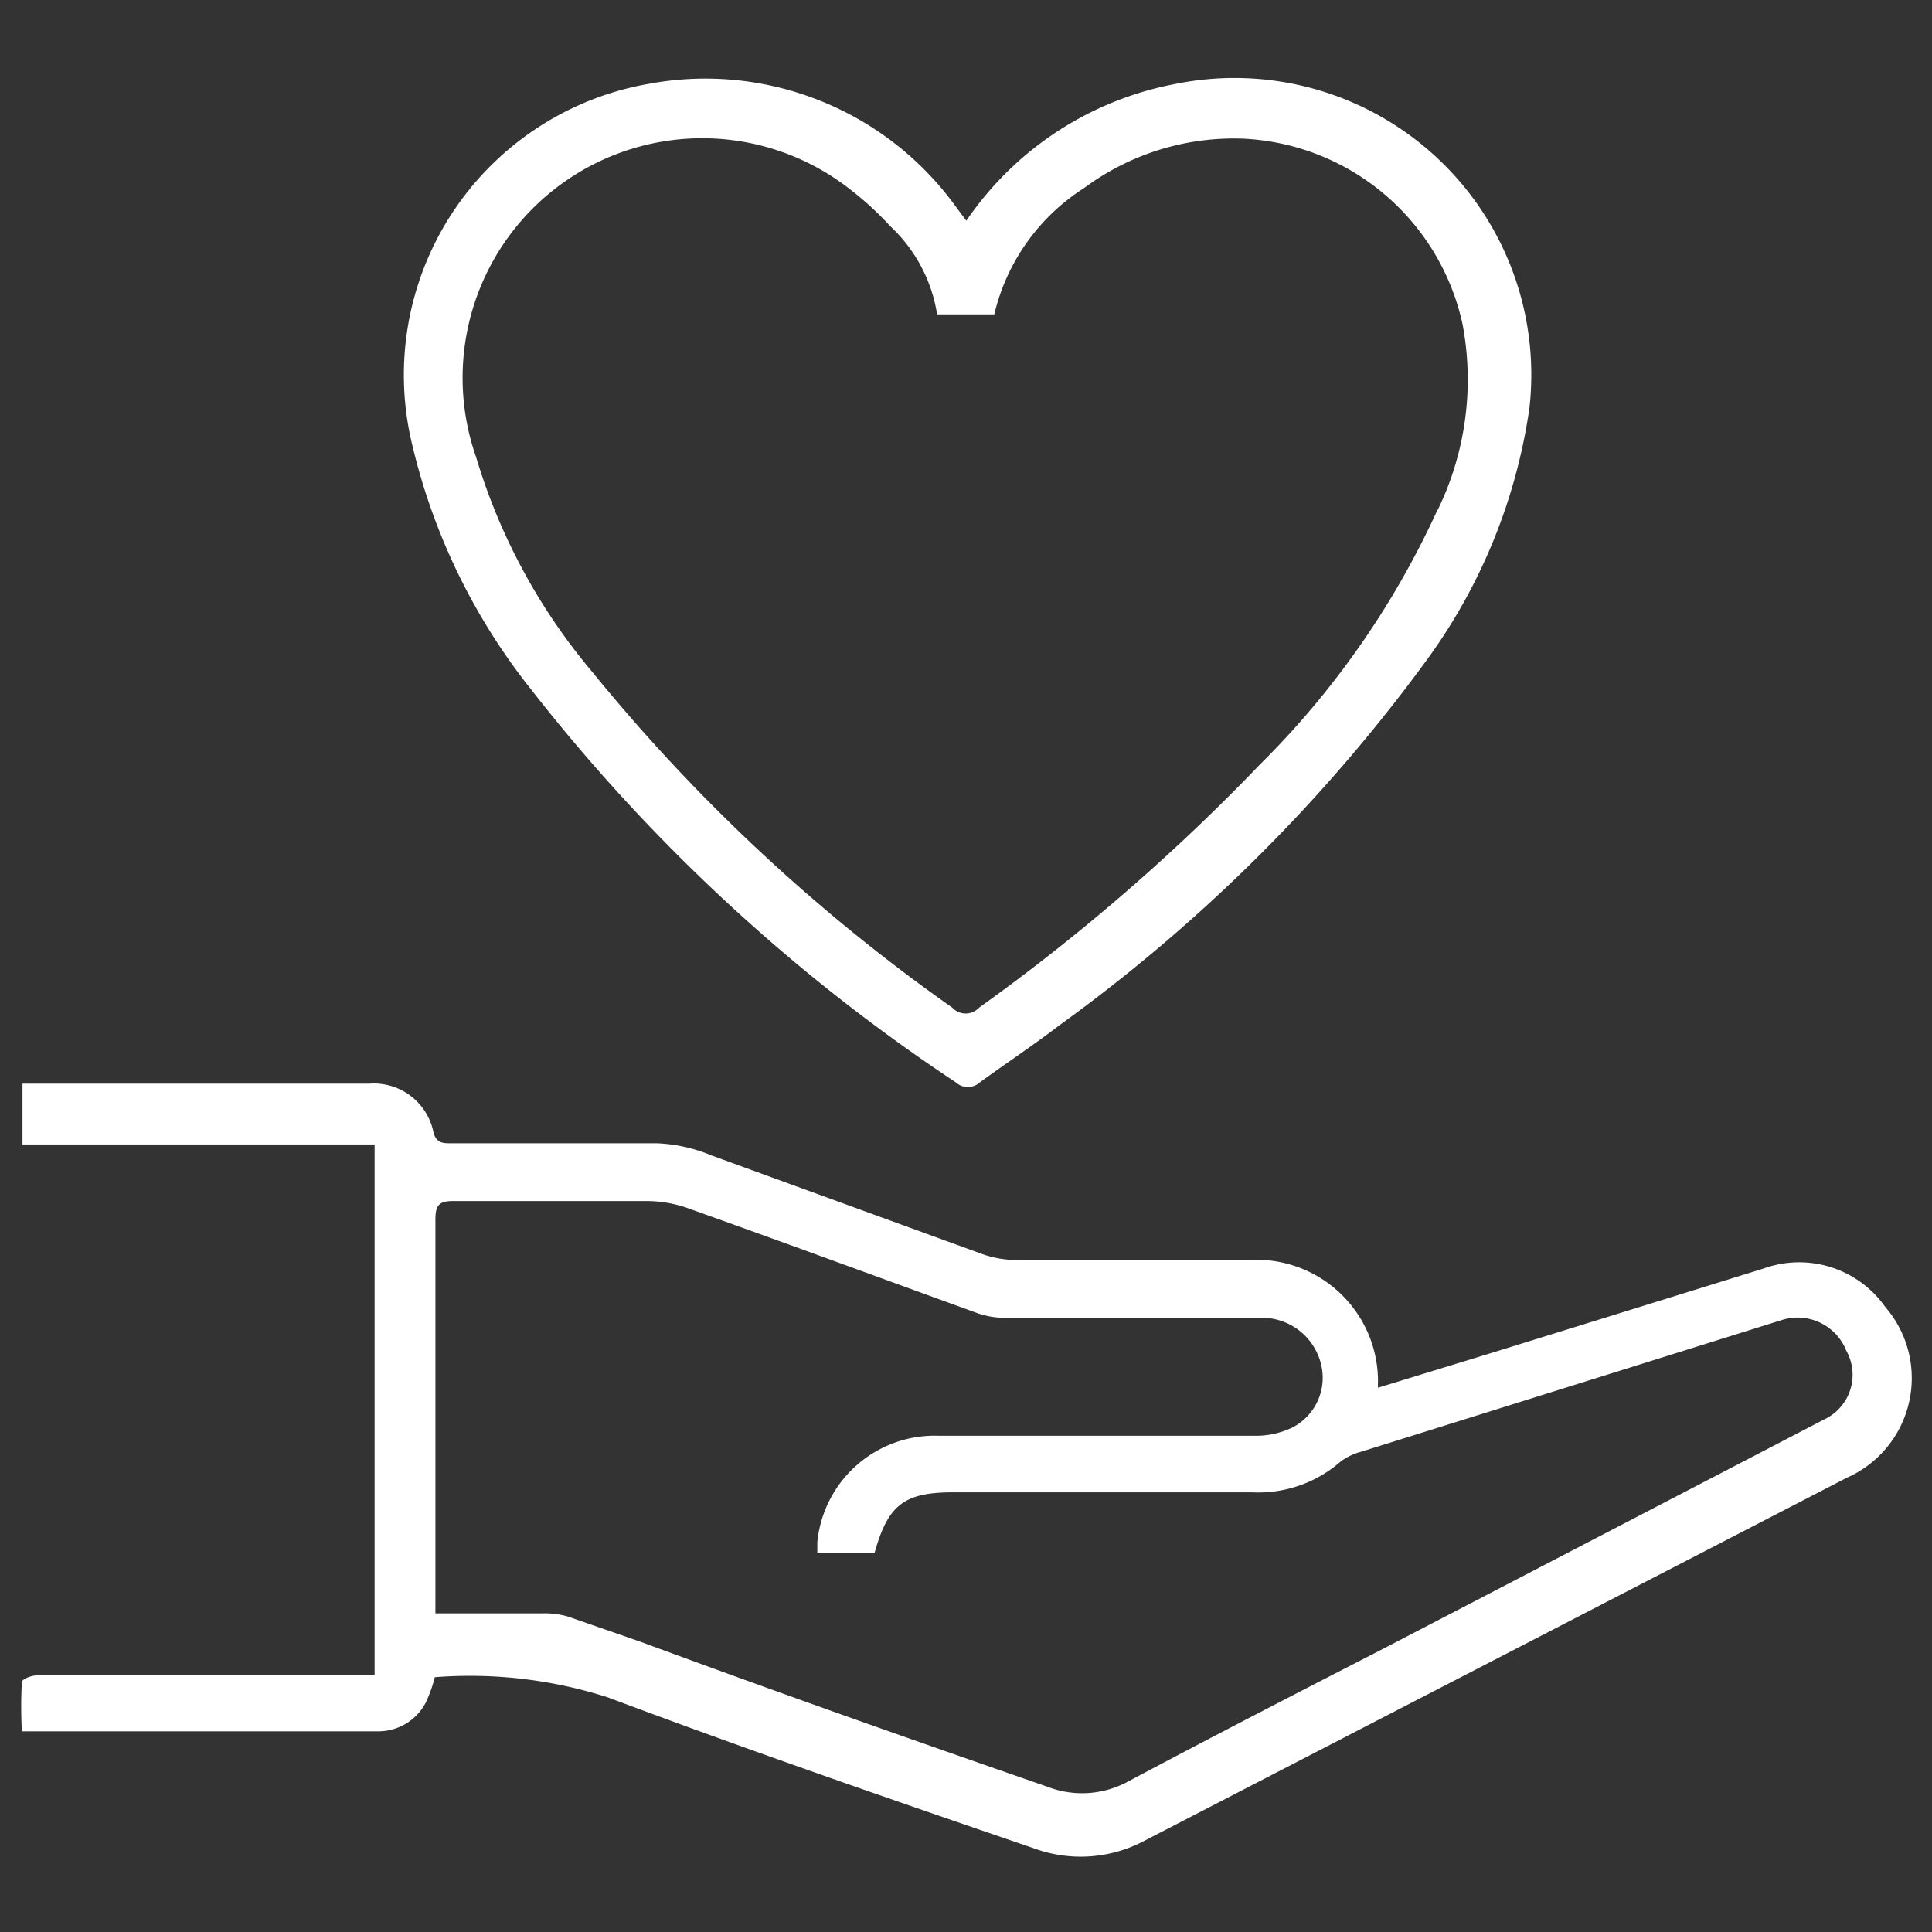
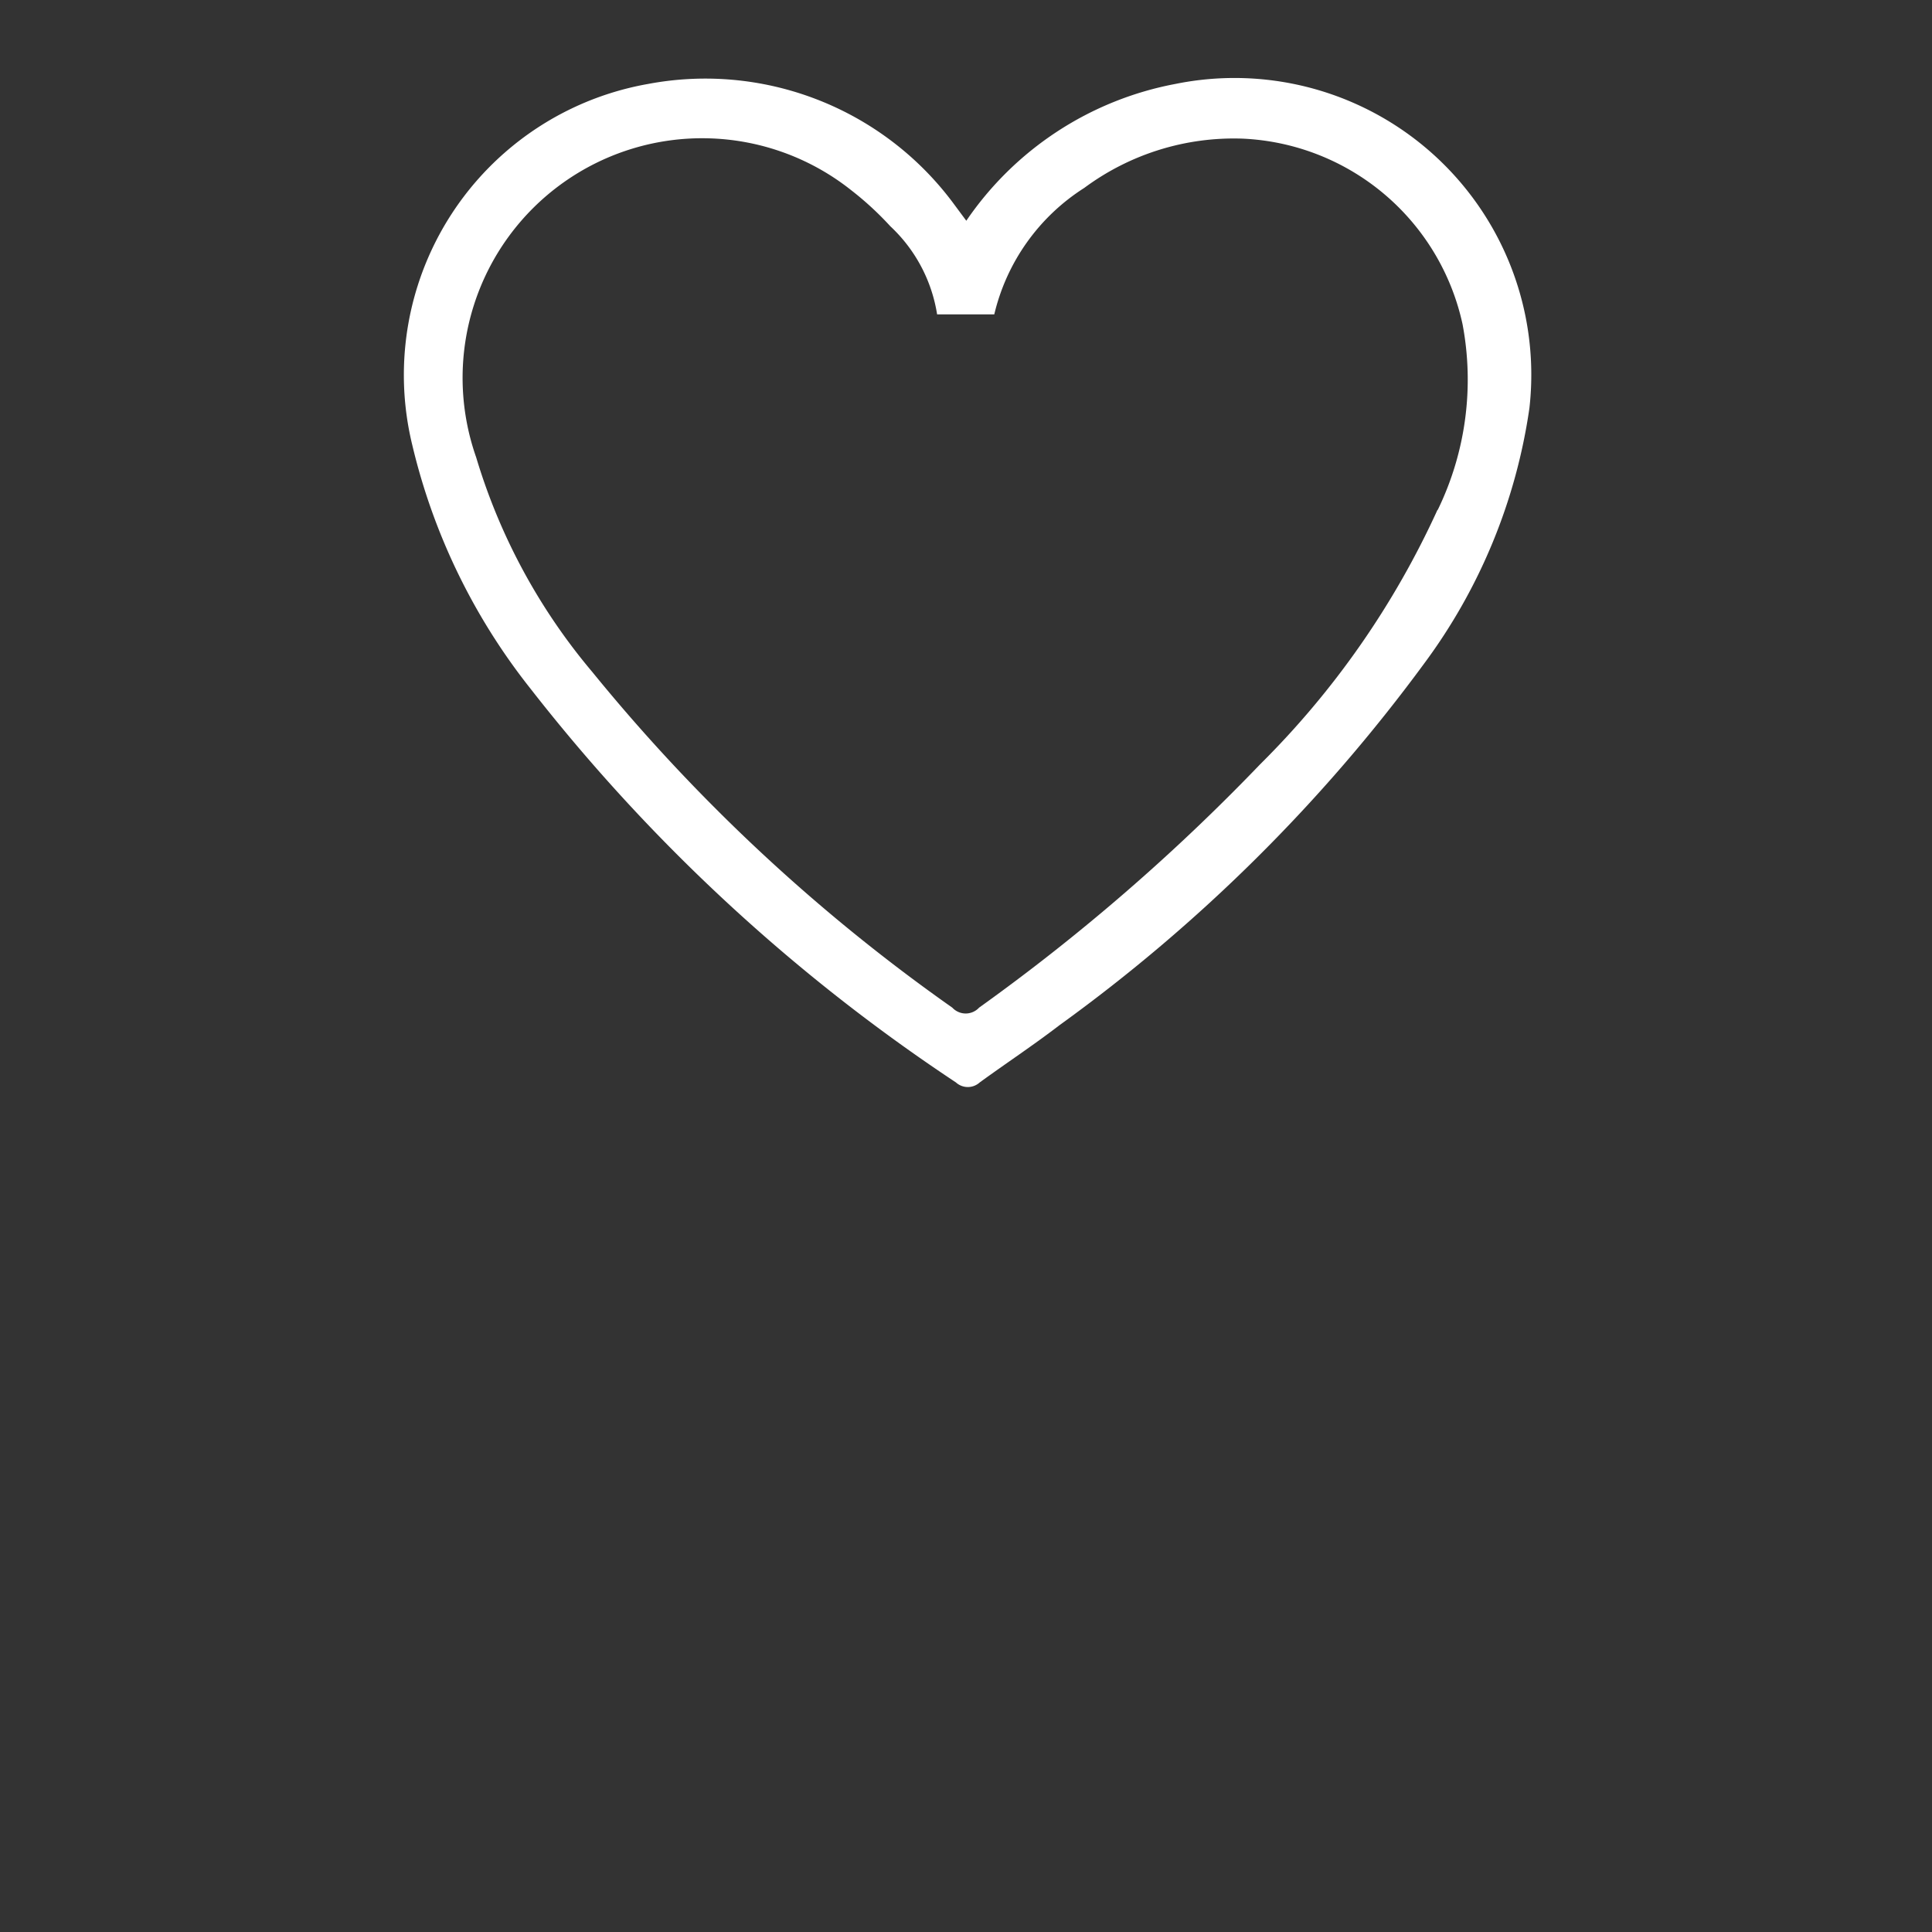
<svg xmlns="http://www.w3.org/2000/svg" id="Layer_1" data-name="Layer 1" viewBox="0 0 31.77 31.77">
  <rect x="0" y="0" width="31.77" height="31.77" fill="#333333" stroke="none" />
  <defs>
    <style>.cls-1{fill:#fff;}</style>
  </defs>
-   <path class="cls-1" d="M31,21.49a1.73,1.73,0,0,0-2-.63l-4.48,1.39-1.86.57a.84.84,0,0,1,0-.1,2,2,0,0,0-2.13-2c-1.27,0-2.55,0-3.82,0a1.71,1.71,0,0,1-.59-.11L11.7,19a2.61,2.61,0,0,0-.9-.2c-1.13,0-2.26,0-3.39,0-.12,0-.23,0-.28-.17a1,1,0,0,0-1.06-.81H.63l-.26,0v1H6.16v8.73H.61c-.09,0-.25.06-.25.11a7.33,7.33,0,0,0,0,.81l.09,0c1.93,0,3.85,0,5.77,0A.88.88,0,0,0,7,28a2.29,2.29,0,0,0,.15-.42,7.44,7.44,0,0,1,2.84.33c2.32.87,4.66,1.68,7,2.48a2.23,2.23,0,0,0,1.77-.09l11.61-6A1.79,1.79,0,0,0,31,21.49ZM30,23.34l-7.25,3.77c-1.4.72-2.8,1.44-4.19,2.18a1.58,1.58,0,0,1-1.34.09C15,28.61,12.76,27.82,10.54,27l-1.21-.42a1.4,1.4,0,0,0-.41-.05H7.16V26.2q0-3.07,0-6.15c0-.23.06-.3.29-.3,1.07,0,2.13,0,3.2,0a2.05,2.05,0,0,1,.64.11c1.6.57,3.2,1.16,4.8,1.74a1.37,1.37,0,0,0,.45.07h4.18a1,1,0,0,1,1,.75.92.92,0,0,1-.48,1.06,1.38,1.38,0,0,1-.6.13H15.44a1.94,1.94,0,0,0-2,1.75v.18h.94c.22-.78.47-1,1.29-1h4.92a2.06,2.06,0,0,0,1.46-.51,1,1,0,0,1,.34-.16l6.9-2.16a.86.86,0,0,1,1.07.5A.81.81,0,0,1,30,23.34Z" />
  <path class="cls-1" d="M19.33,1.38a5.36,5.36,0,0,0-3.44,2.25l-.23-.31a5.08,5.08,0,0,0-5-1.94A4.86,4.86,0,0,0,6.78,7.32a10.24,10.24,0,0,0,1.94,4,29.61,29.61,0,0,0,7,6.48.29.29,0,0,0,.39,0c.44-.32.88-.61,1.31-.94a27.17,27.17,0,0,0,6-5.95,9.26,9.26,0,0,0,1.73-4.2A4.88,4.88,0,0,0,19.33,1.38Zm4.31,7a14.17,14.17,0,0,1-2.92,4.19,33.15,33.15,0,0,1-4.62,4,.3.3,0,0,1-.44,0,29.54,29.54,0,0,1-5.92-5.52A9.85,9.85,0,0,1,7.83,7.52,3.94,3.94,0,0,1,14,3.13a5.15,5.15,0,0,1,.64.59,2.52,2.52,0,0,1,.77,1.45h.94a3.39,3.39,0,0,1,1.48-2.08,4.13,4.13,0,0,1,2.61-.81,3.88,3.88,0,0,1,3.61,3.05A4.9,4.9,0,0,1,23.64,8.39Z" />
</svg>